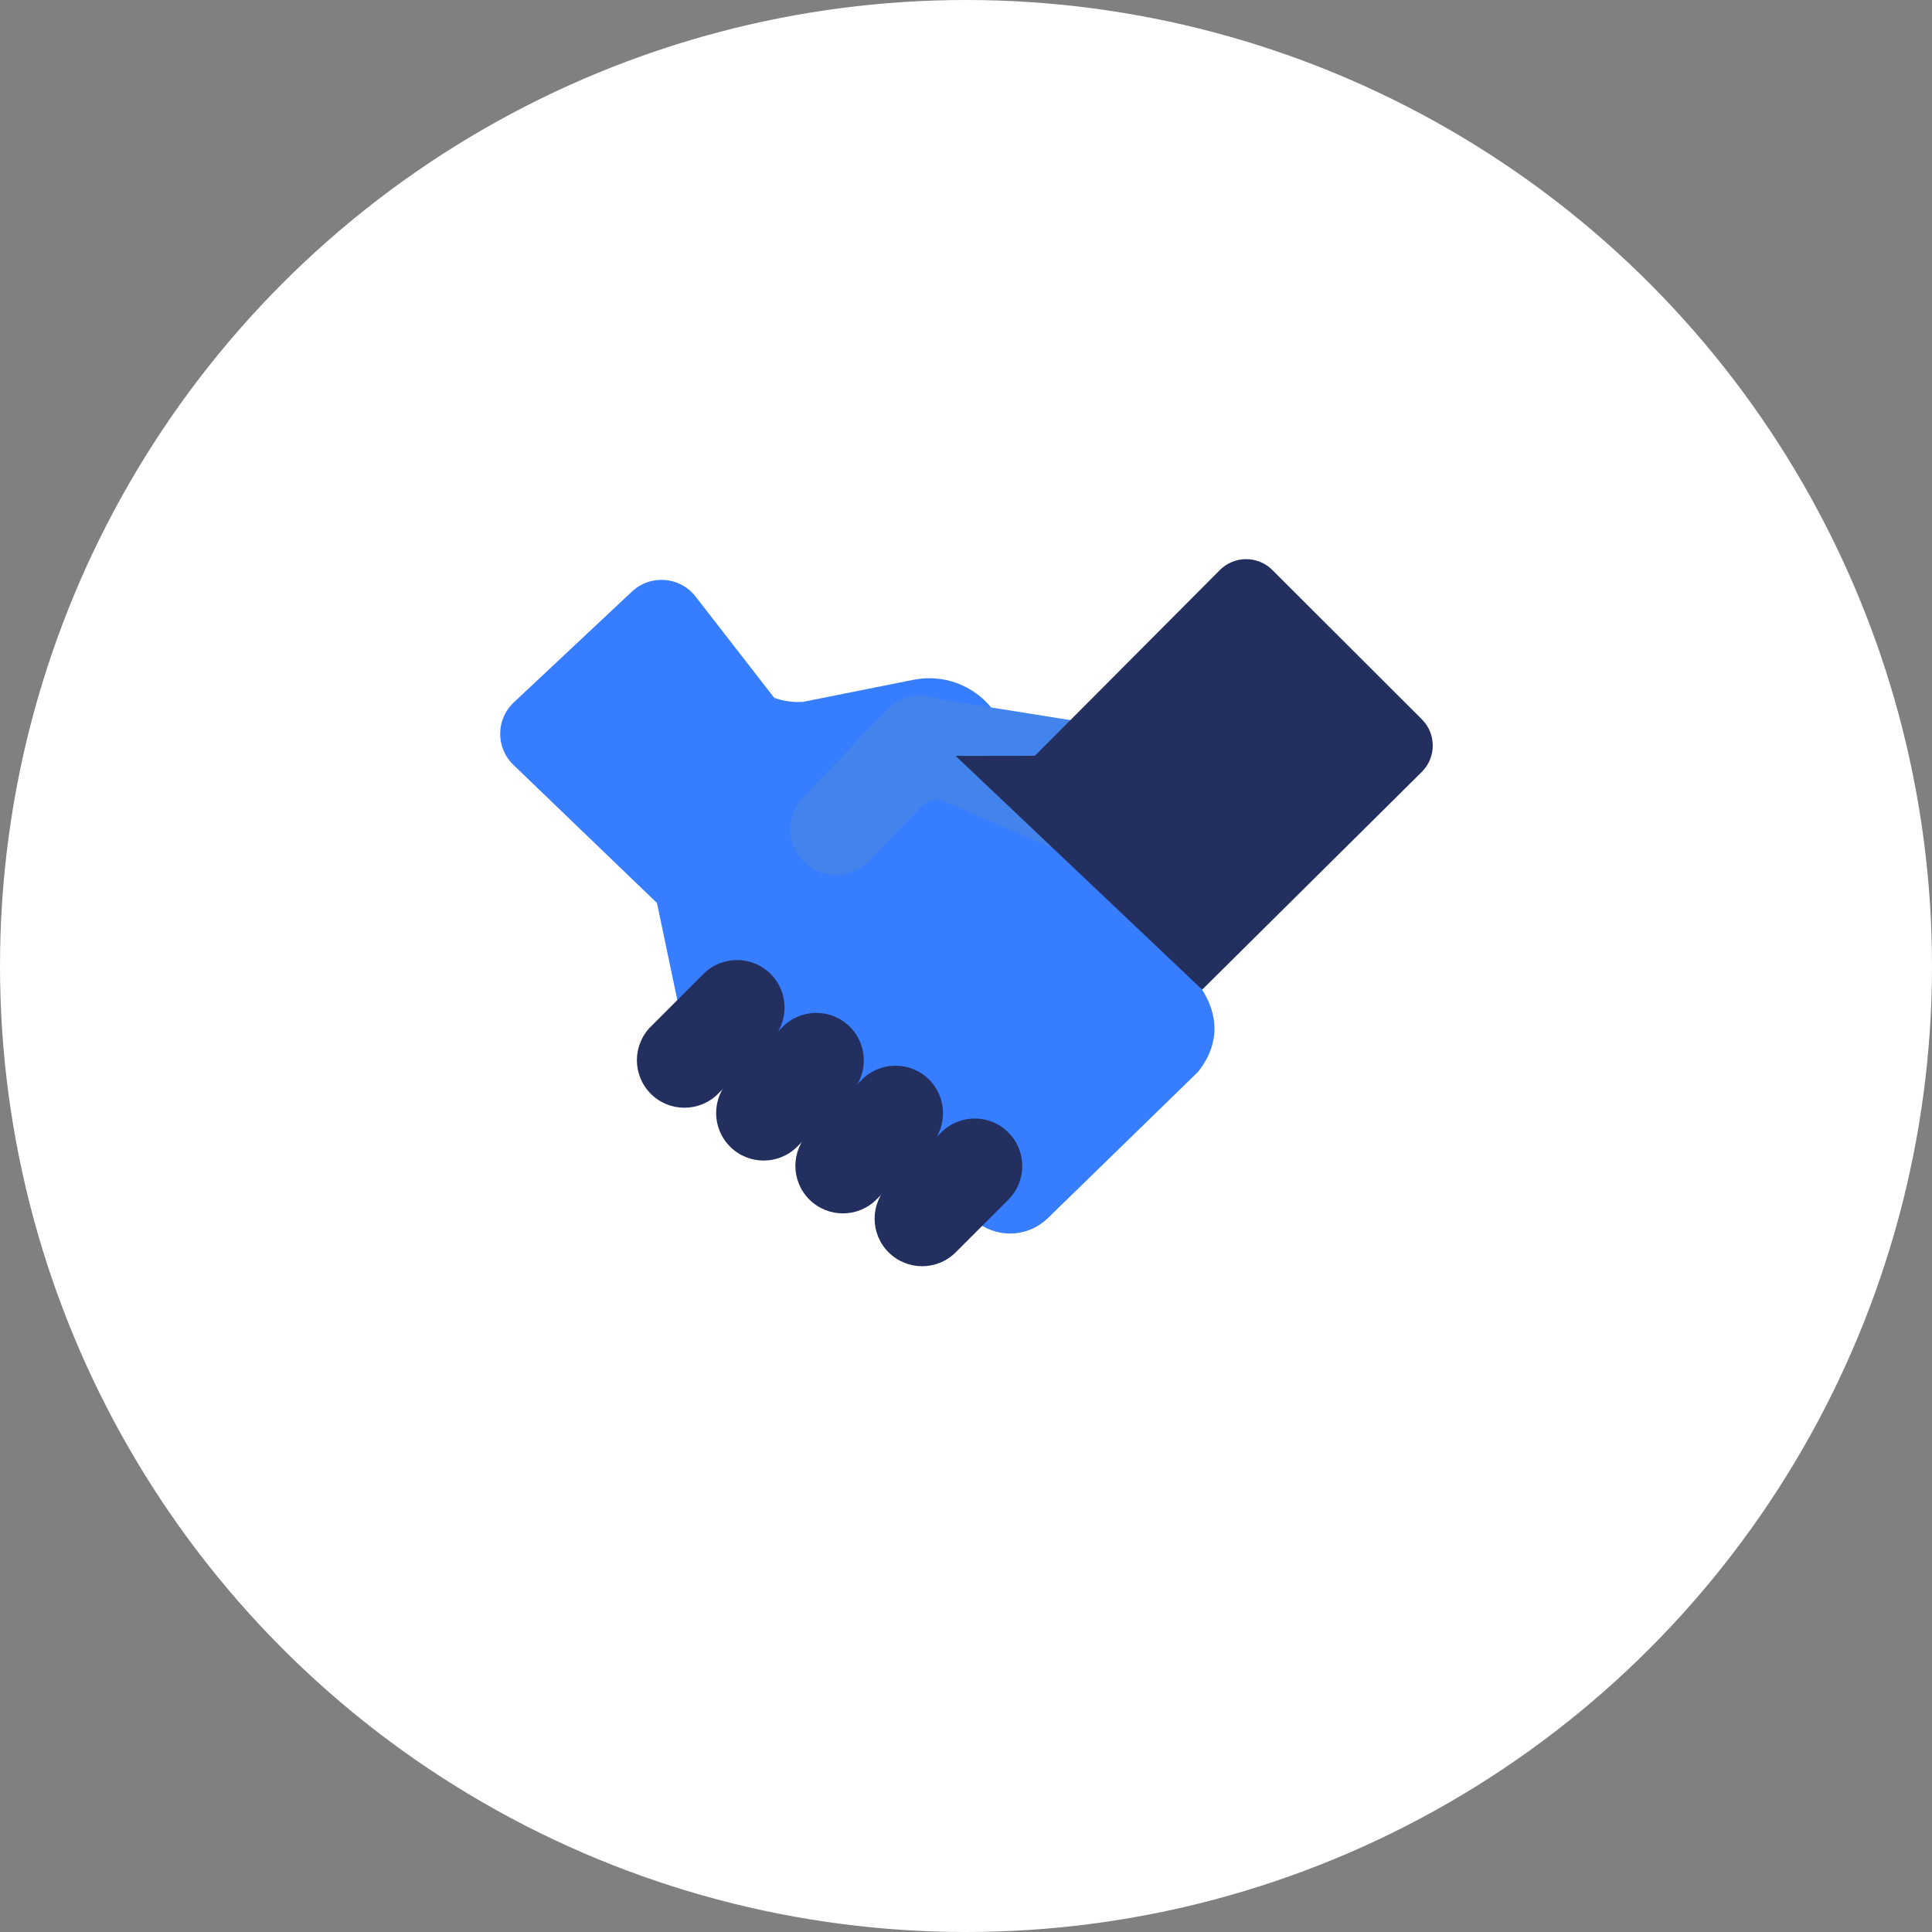
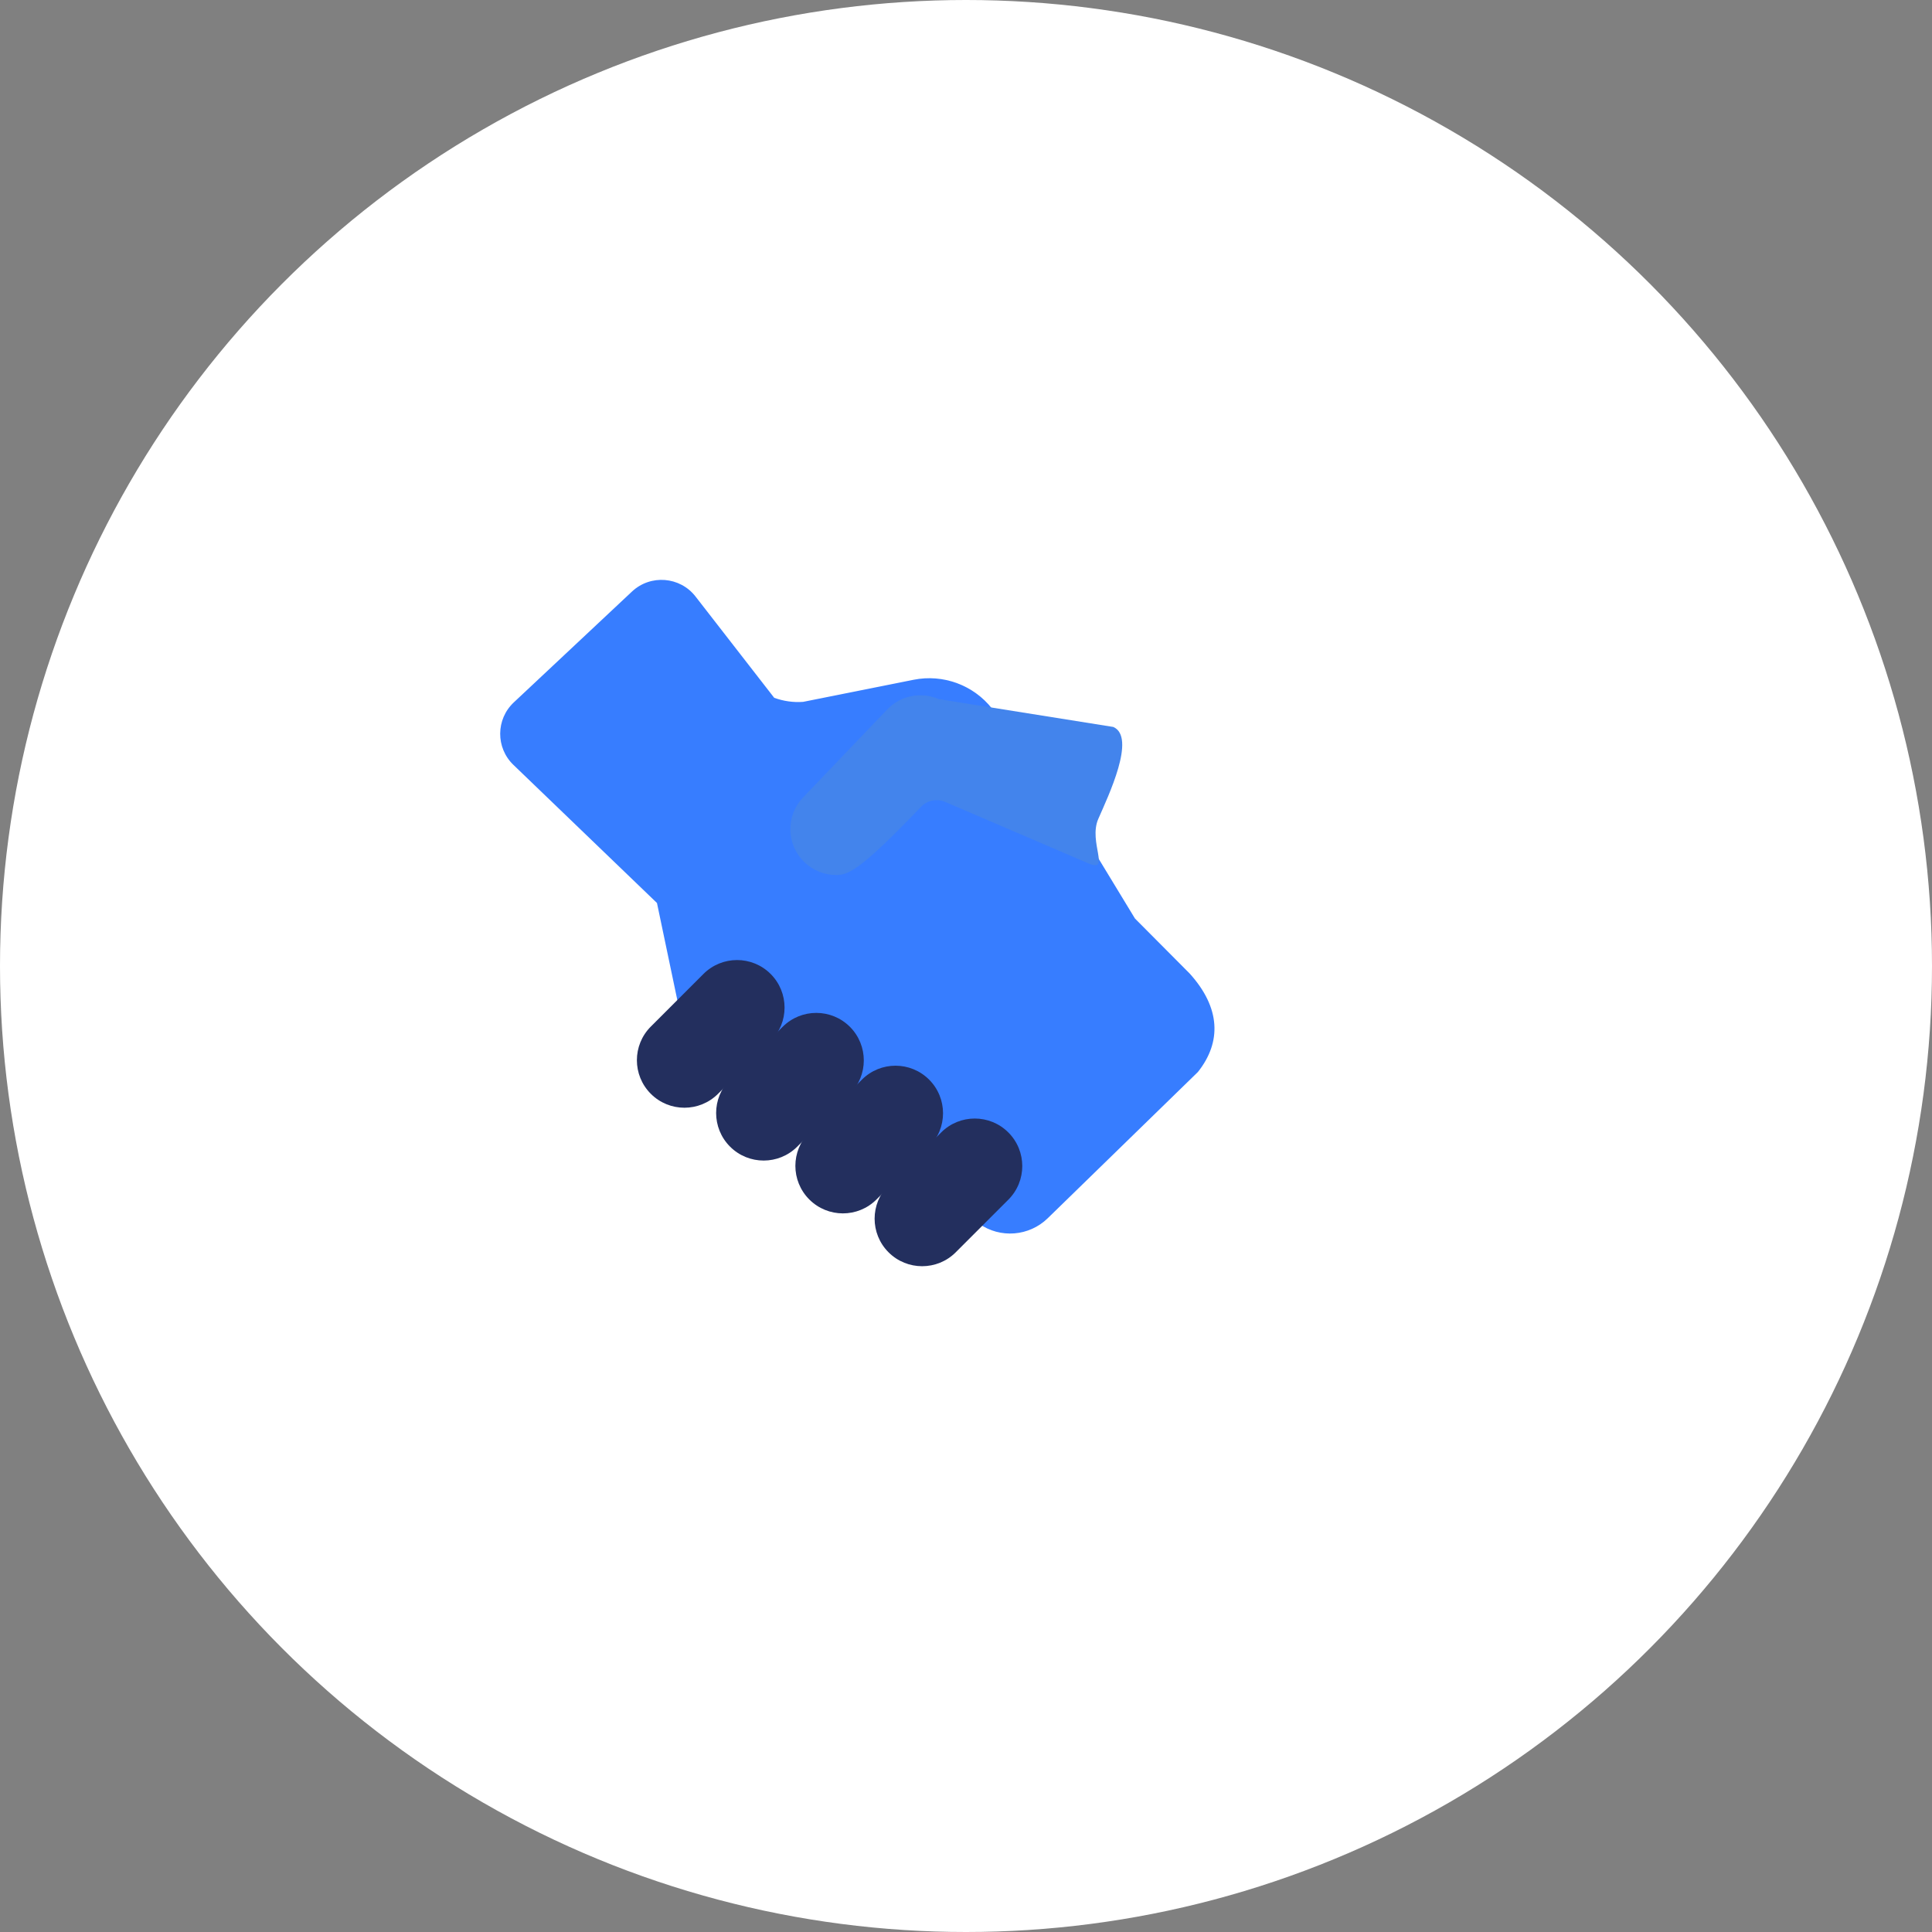
<svg xmlns="http://www.w3.org/2000/svg" width="64" height="64" viewBox="0 0 64 64" fill="none">
  <rect x="0" y="0" width="64" height="64" fill="#808080" stroke="none" />
  <circle cx="32" cy="32" r="32" fill="white" />
  <path d="M23.041 19.761L25.646 23.115C25.952 23.227 26.279 23.274 26.604 23.25L30.265 22.518C31.242 22.323 32.247 22.692 32.864 23.475L35.074 26.274L37.597 30.427L39.412 32.252C40.43 33.38 40.474 34.516 39.682 35.511L34.707 40.356C34.091 40.956 33.134 41.032 32.431 40.536L22.672 34.249L21.763 29.913L17.008 25.338C16.418 24.771 16.424 23.826 17.021 23.267L20.936 19.595C21.55 19.02 22.526 19.097 23.041 19.761Z" fill="#377DFF" />
  <path d="M22.672 36.695C22.269 36.695 21.866 36.541 21.559 36.234C20.944 35.619 20.944 34.622 21.559 34.007L23.302 32.264C23.917 31.649 24.914 31.649 25.529 32.264C26.143 32.879 26.143 33.876 25.529 34.491L23.786 36.234C23.478 36.541 23.075 36.695 22.672 36.695Z" fill="#232F5E" />
  <path d="M25.297 38.445C24.894 38.445 24.491 38.291 24.184 37.984C23.569 37.369 23.569 36.372 24.184 35.757L25.927 34.014C26.542 33.4 27.539 33.4 28.154 34.014C28.768 34.629 28.768 35.626 28.154 36.241L26.41 37.984C26.103 38.291 25.7 38.445 25.297 38.445Z" fill="#232F5E" />
  <path d="M27.922 40.195C27.519 40.195 27.116 40.041 26.809 39.734C26.194 39.119 26.194 38.122 26.809 37.507L28.552 35.764C29.167 35.149 30.163 35.149 30.778 35.764C31.393 36.379 31.393 37.376 30.778 37.991L29.035 39.734C28.728 40.041 28.325 40.195 27.922 40.195Z" fill="#232F5E" />
  <path d="M30.547 41.945C30.144 41.945 29.741 41.791 29.434 41.484C28.819 40.869 28.819 39.872 29.434 39.257L31.177 37.514C31.791 36.899 32.788 36.899 33.403 37.514C34.018 38.129 34.018 39.126 33.403 39.741L31.66 41.484C31.353 41.791 30.95 41.945 30.547 41.945Z" fill="#232F5E" />
-   <path d="M27.7 28.986C27.323 28.986 26.945 28.846 26.651 28.565C26.044 27.985 26.023 27.023 26.603 26.417L29.391 23.501C29.832 23.04 30.513 22.904 31.097 23.159L36.879 24.081C37.647 24.417 36.718 26.359 36.382 27.128C36.046 27.896 36.812 28.932 36.044 28.596L31.307 26.563C31.034 26.446 30.717 26.51 30.512 26.725L28.798 28.517C28.5 28.829 28.101 28.986 27.7 28.986Z" fill="#4384EC" />
-   <path d="M34.281 25.037L40.409 18.884C40.888 18.403 41.667 18.402 42.148 18.882L47.102 23.829C47.583 24.31 47.582 25.091 47.099 25.57L39.824 32.783L31.657 25.041L34.281 25.037Z" fill="#232F5E" />
+   <path d="M27.7 28.986C27.323 28.986 26.945 28.846 26.651 28.565C26.044 27.985 26.023 27.023 26.603 26.417L29.391 23.501C29.832 23.04 30.513 22.904 31.097 23.159L36.879 24.081C37.647 24.417 36.718 26.359 36.382 27.128C36.046 27.896 36.812 28.932 36.044 28.596L31.307 26.563C31.034 26.446 30.717 26.51 30.512 26.725C28.5 28.829 28.101 28.986 27.7 28.986Z" fill="#4384EC" />
</svg>